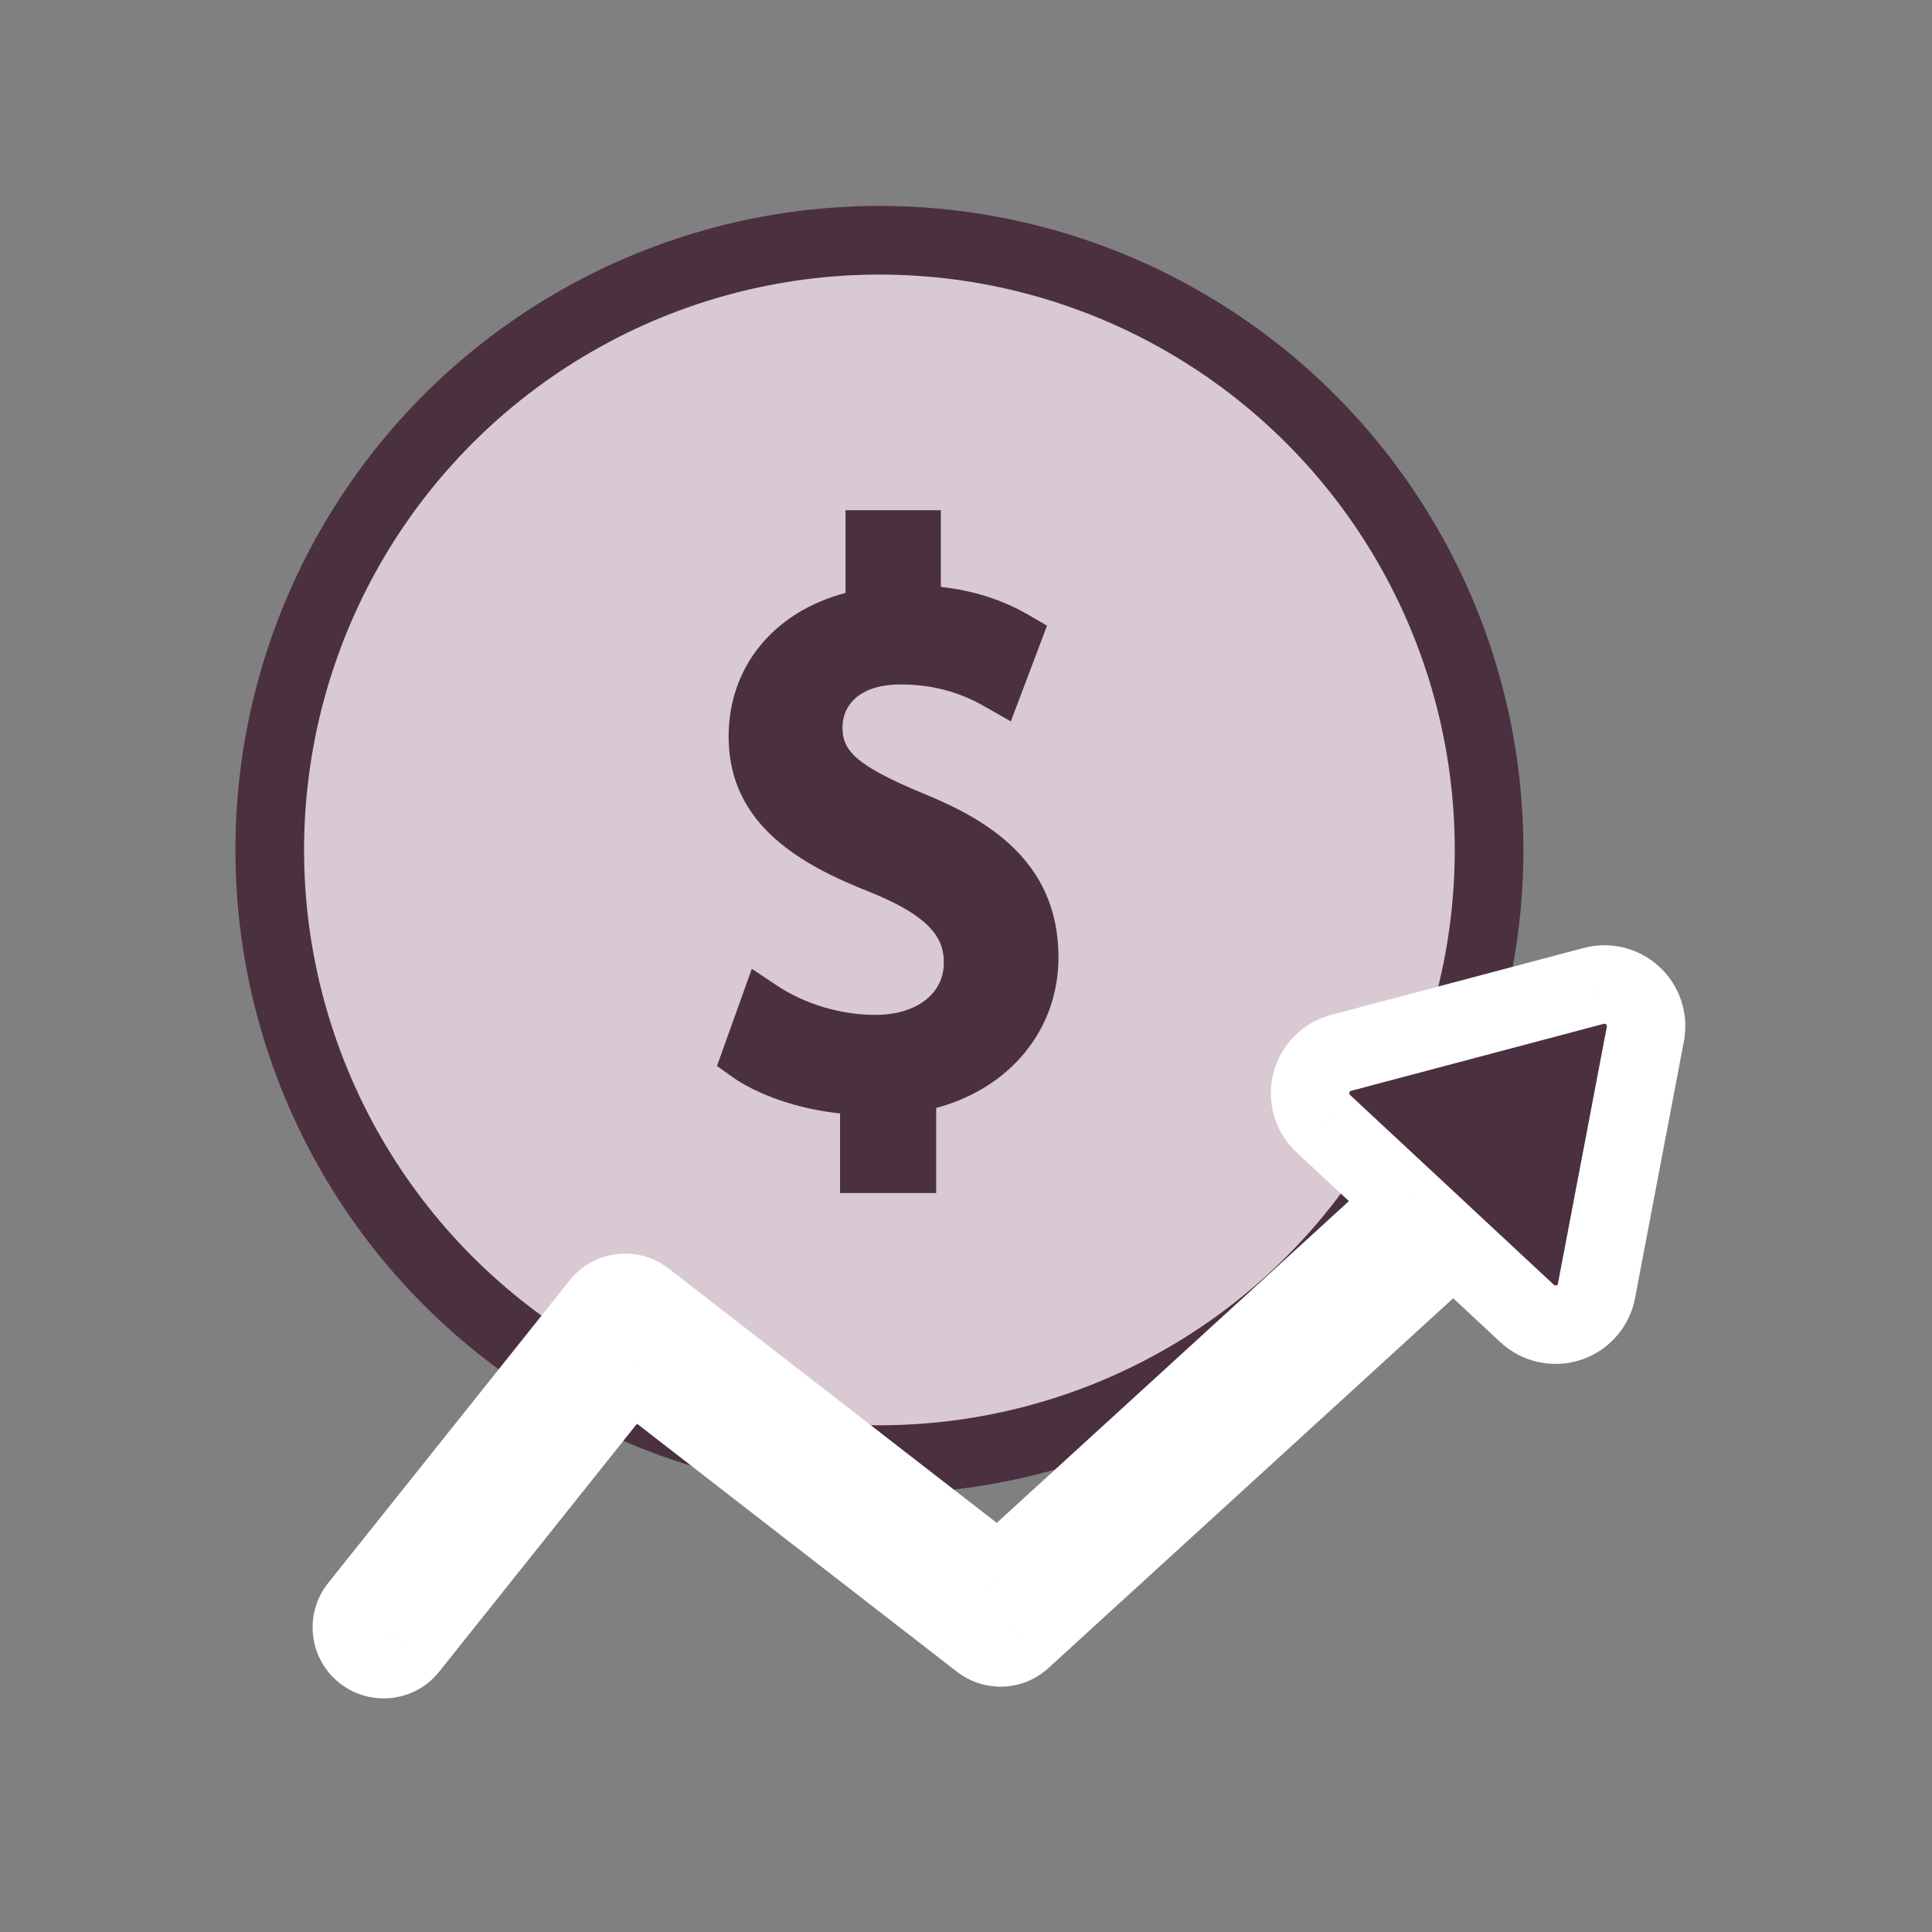
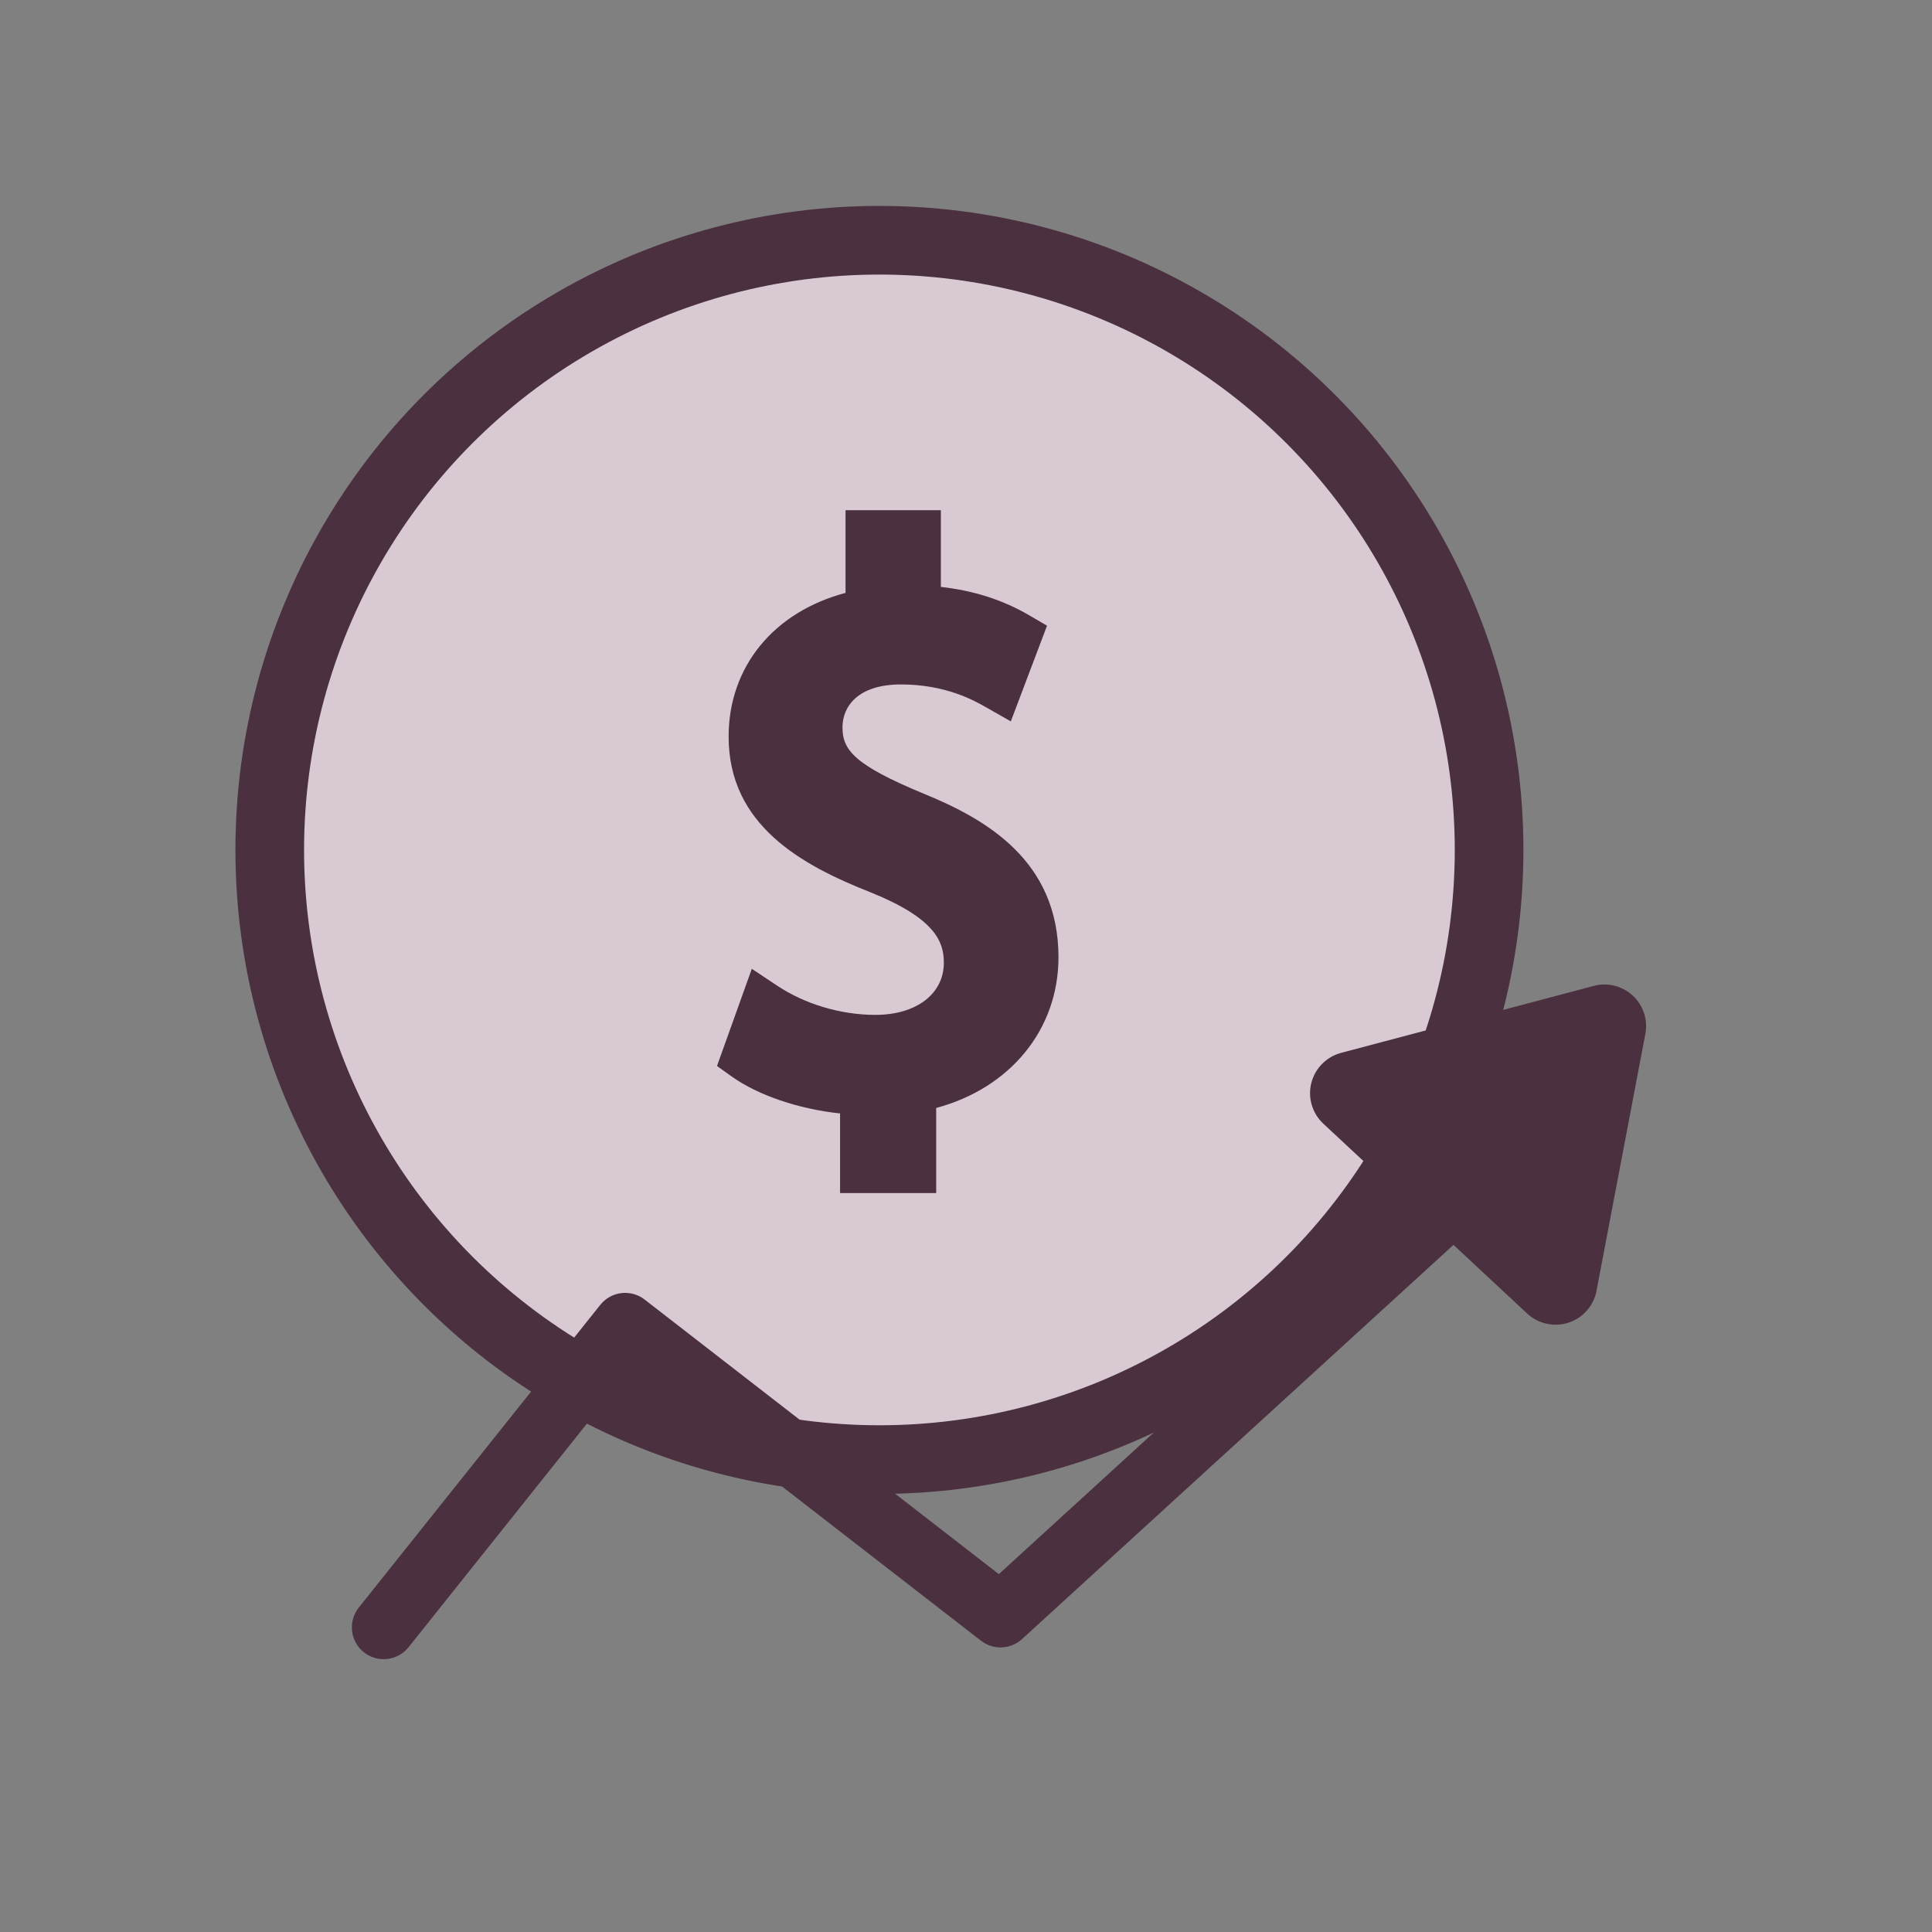
<svg xmlns="http://www.w3.org/2000/svg" width="60" height="60" viewBox="0 0 60 60" fill="none">
  <rect x="0" y="0" width="60" height="60" fill="#808080" stroke="none" />
  <circle cx="27.311" cy="26.395" r="18.934" fill="#D9C9D2" stroke="#4B3040" stroke-width="2.132" />
  <path d="M28.692 24.651C26.529 23.755 26.164 23.291 26.164 22.588C26.164 21.943 26.641 21.256 27.978 21.256C29.383 21.256 30.266 21.762 30.644 21.977L31.392 22.403L32.516 19.432L31.981 19.119C31.161 18.637 30.251 18.342 29.219 18.227V15.844H26.259V18.413C24.032 19.003 22.628 20.702 22.628 22.877C22.628 25.613 24.869 26.862 27.054 27.719C29.038 28.523 29.312 29.241 29.312 29.898C29.312 30.866 28.458 31.518 27.186 31.518C26.112 31.518 24.998 31.186 24.131 30.608L23.348 30.087L22.267 33.105L22.718 33.428C23.542 34.017 24.809 34.443 26.089 34.579V37.052H29.074V34.409C31.37 33.793 32.872 31.976 32.872 29.728C32.872 26.738 30.636 25.443 28.692 24.651Z" fill="#4B3040" />
  <mask id="path-3-outside-1_7239_28426" maskUnits="userSpaceOnUse" x="8.927" y="28.574" width="44" height="25" fill="black">
-     <rect fill="white" x="8.927" y="28.574" width="44" height="25" />
    <path fill-rule="evenodd" clip-rule="evenodd" d="M51.098 32.11L49.581 40.086L49.582 40.088C49.493 40.55 49.16 40.93 48.713 41.076C48.265 41.222 47.771 41.113 47.427 40.792L45.139 38.661L31.739 50.904C31.384 51.229 30.847 51.249 30.468 50.956L19.58 42.516L12.688 51.156C12.493 51.4 12.206 51.527 11.915 51.527H11.914C11.698 51.527 11.481 51.457 11.299 51.312C10.873 50.972 10.803 50.351 11.143 49.924L18.643 40.523C18.979 40.101 19.593 40.028 20.02 40.359L31.02 48.886L43.689 37.311L41.097 34.897C40.753 34.576 40.609 34.092 40.724 33.635C40.839 33.178 41.193 32.819 41.648 32.698L49.495 30.618C49.926 30.503 50.382 30.618 50.709 30.921C51.035 31.225 51.182 31.673 51.098 32.11Z" />
  </mask>
  <path fill-rule="evenodd" clip-rule="evenodd" d="M51.098 32.11L49.581 40.086L49.582 40.088C49.493 40.55 49.16 40.93 48.713 41.076C48.265 41.222 47.771 41.113 47.427 40.792L45.139 38.661L31.739 50.904C31.384 51.229 30.847 51.249 30.468 50.956L19.58 42.516L12.688 51.156C12.493 51.4 12.206 51.527 11.915 51.527H11.914C11.698 51.527 11.481 51.457 11.299 51.312C10.873 50.972 10.803 50.351 11.143 49.924L18.643 40.523C18.979 40.101 19.593 40.028 20.02 40.359L31.02 48.886L43.689 37.311L41.097 34.897C40.753 34.576 40.609 34.092 40.724 33.635C40.839 33.178 41.193 32.819 41.648 32.698L49.495 30.618C49.926 30.503 50.382 30.618 50.709 30.921C51.035 31.225 51.182 31.673 51.098 32.11Z" fill="#4B3040" />
-   <path d="M49.581 40.086L48.384 39.858L48.307 40.261L48.49 40.629L49.581 40.086ZM51.098 32.11L52.295 32.338L52.295 32.338L51.098 32.11ZM49.582 40.088L50.778 40.317L50.855 39.913L50.672 39.545L49.582 40.088ZM48.713 41.076L49.091 42.234V42.234L48.713 41.076ZM47.427 40.792L48.258 39.901L48.258 39.901L47.427 40.792ZM45.139 38.661L45.969 37.77L45.147 37.004L44.317 37.762L45.139 38.661ZM31.739 50.904L30.917 50.005L30.915 50.006L31.739 50.904ZM30.468 50.956L29.721 51.919L29.723 51.92L30.468 50.956ZM19.58 42.516L20.327 41.553L19.377 40.817L18.628 41.756L19.58 42.516ZM12.688 51.156L11.736 50.396L11.735 50.397L12.688 51.156ZM11.299 51.312L12.059 50.36L12.059 50.36L11.299 51.312ZM11.143 49.924L10.19 49.164L10.19 49.164L11.143 49.924ZM18.643 40.523L19.596 41.283L19.596 41.282L18.643 40.523ZM20.02 40.359L19.273 41.321L19.273 41.322L20.02 40.359ZM31.02 48.886L30.273 49.849L31.084 50.477L31.841 49.785L31.02 48.886ZM43.689 37.311L44.511 38.21L45.486 37.319L44.519 36.419L43.689 37.311ZM41.097 34.897L40.267 35.788L40.267 35.789L41.097 34.897ZM40.724 33.635L41.905 33.932V33.932L40.724 33.635ZM41.648 32.698L41.335 31.52L41.335 31.521L41.648 32.698ZM49.495 30.618L49.807 31.796L49.809 31.795L49.495 30.618ZM50.709 30.921L51.538 30.029L51.538 30.029L50.709 30.921ZM50.777 40.314L52.295 32.338L49.902 31.883L48.384 39.858L50.777 40.314ZM50.672 39.545L50.671 39.543L48.49 40.629L48.491 40.63L50.672 39.545ZM49.091 42.234C49.962 41.949 50.607 41.212 50.778 40.317L48.385 39.859C48.38 39.887 48.359 39.91 48.334 39.918L49.091 42.234ZM46.597 41.684C47.266 42.307 48.222 42.517 49.091 42.234L48.334 39.918C48.307 39.926 48.277 39.919 48.258 39.901L46.597 41.684ZM44.308 39.553L46.597 41.684L48.258 39.901L45.969 37.77L44.308 39.553ZM44.317 37.762L30.917 50.005L32.56 51.803L45.961 39.56L44.317 37.762ZM30.915 50.006C31.002 49.927 31.127 49.925 31.212 49.992L29.723 51.92C30.568 52.573 31.767 52.531 32.562 51.802L30.915 50.006ZM31.214 49.993L20.327 41.553L18.834 43.479L29.721 51.919L31.214 49.993ZM18.628 41.756L11.736 50.396L13.64 51.915L20.532 43.276L18.628 41.756ZM11.735 50.397C11.782 50.338 11.852 50.309 11.915 50.309V52.745C12.559 52.745 13.204 52.463 13.641 51.915L11.735 50.397ZM11.915 50.309H11.914V52.745H11.915V50.309ZM11.914 50.309C11.962 50.309 12.016 50.325 12.059 50.36L10.539 52.264C10.945 52.589 11.434 52.745 11.914 52.745V50.309ZM12.059 50.36C12.158 50.439 12.175 50.584 12.095 50.684L10.19 49.164C9.43 50.117 9.587 51.505 10.539 52.264L12.059 50.36ZM12.095 50.684L19.596 41.283L17.691 39.763L10.19 49.164L12.095 50.684ZM19.596 41.282C19.516 41.382 19.372 41.398 19.273 41.321L20.767 39.396C19.814 38.657 18.442 38.819 17.69 39.765L19.596 41.282ZM19.273 41.322L30.273 49.849L31.766 47.923L20.766 39.396L19.273 41.322ZM31.841 49.785L44.511 38.21L42.867 36.411L30.198 47.986L31.841 49.785ZM40.267 35.789L42.859 38.202L44.519 36.419L41.928 34.006L40.267 35.789ZM39.542 33.338C39.319 34.227 39.599 35.166 40.267 35.788L41.928 34.006C41.907 33.986 41.899 33.956 41.905 33.932L39.542 33.338ZM41.335 31.521C40.451 31.755 39.765 32.452 39.542 33.338L41.905 33.932C41.912 33.904 41.934 33.883 41.96 33.876L41.335 31.521ZM49.183 29.44L41.335 31.52L41.96 33.876L49.807 31.796L49.183 29.44ZM51.538 30.029C50.906 29.442 50.019 29.217 49.182 29.441L49.809 31.795C49.822 31.792 49.834 31.792 49.845 31.794C49.855 31.797 49.868 31.803 49.88 31.814L51.538 30.029ZM52.295 32.338C52.456 31.49 52.172 30.618 51.538 30.029L49.88 31.814C49.898 31.832 49.907 31.856 49.901 31.883L52.295 32.338Z" fill="white" mask="url(#path-3-outside-1_7239_28426)" />
</svg>